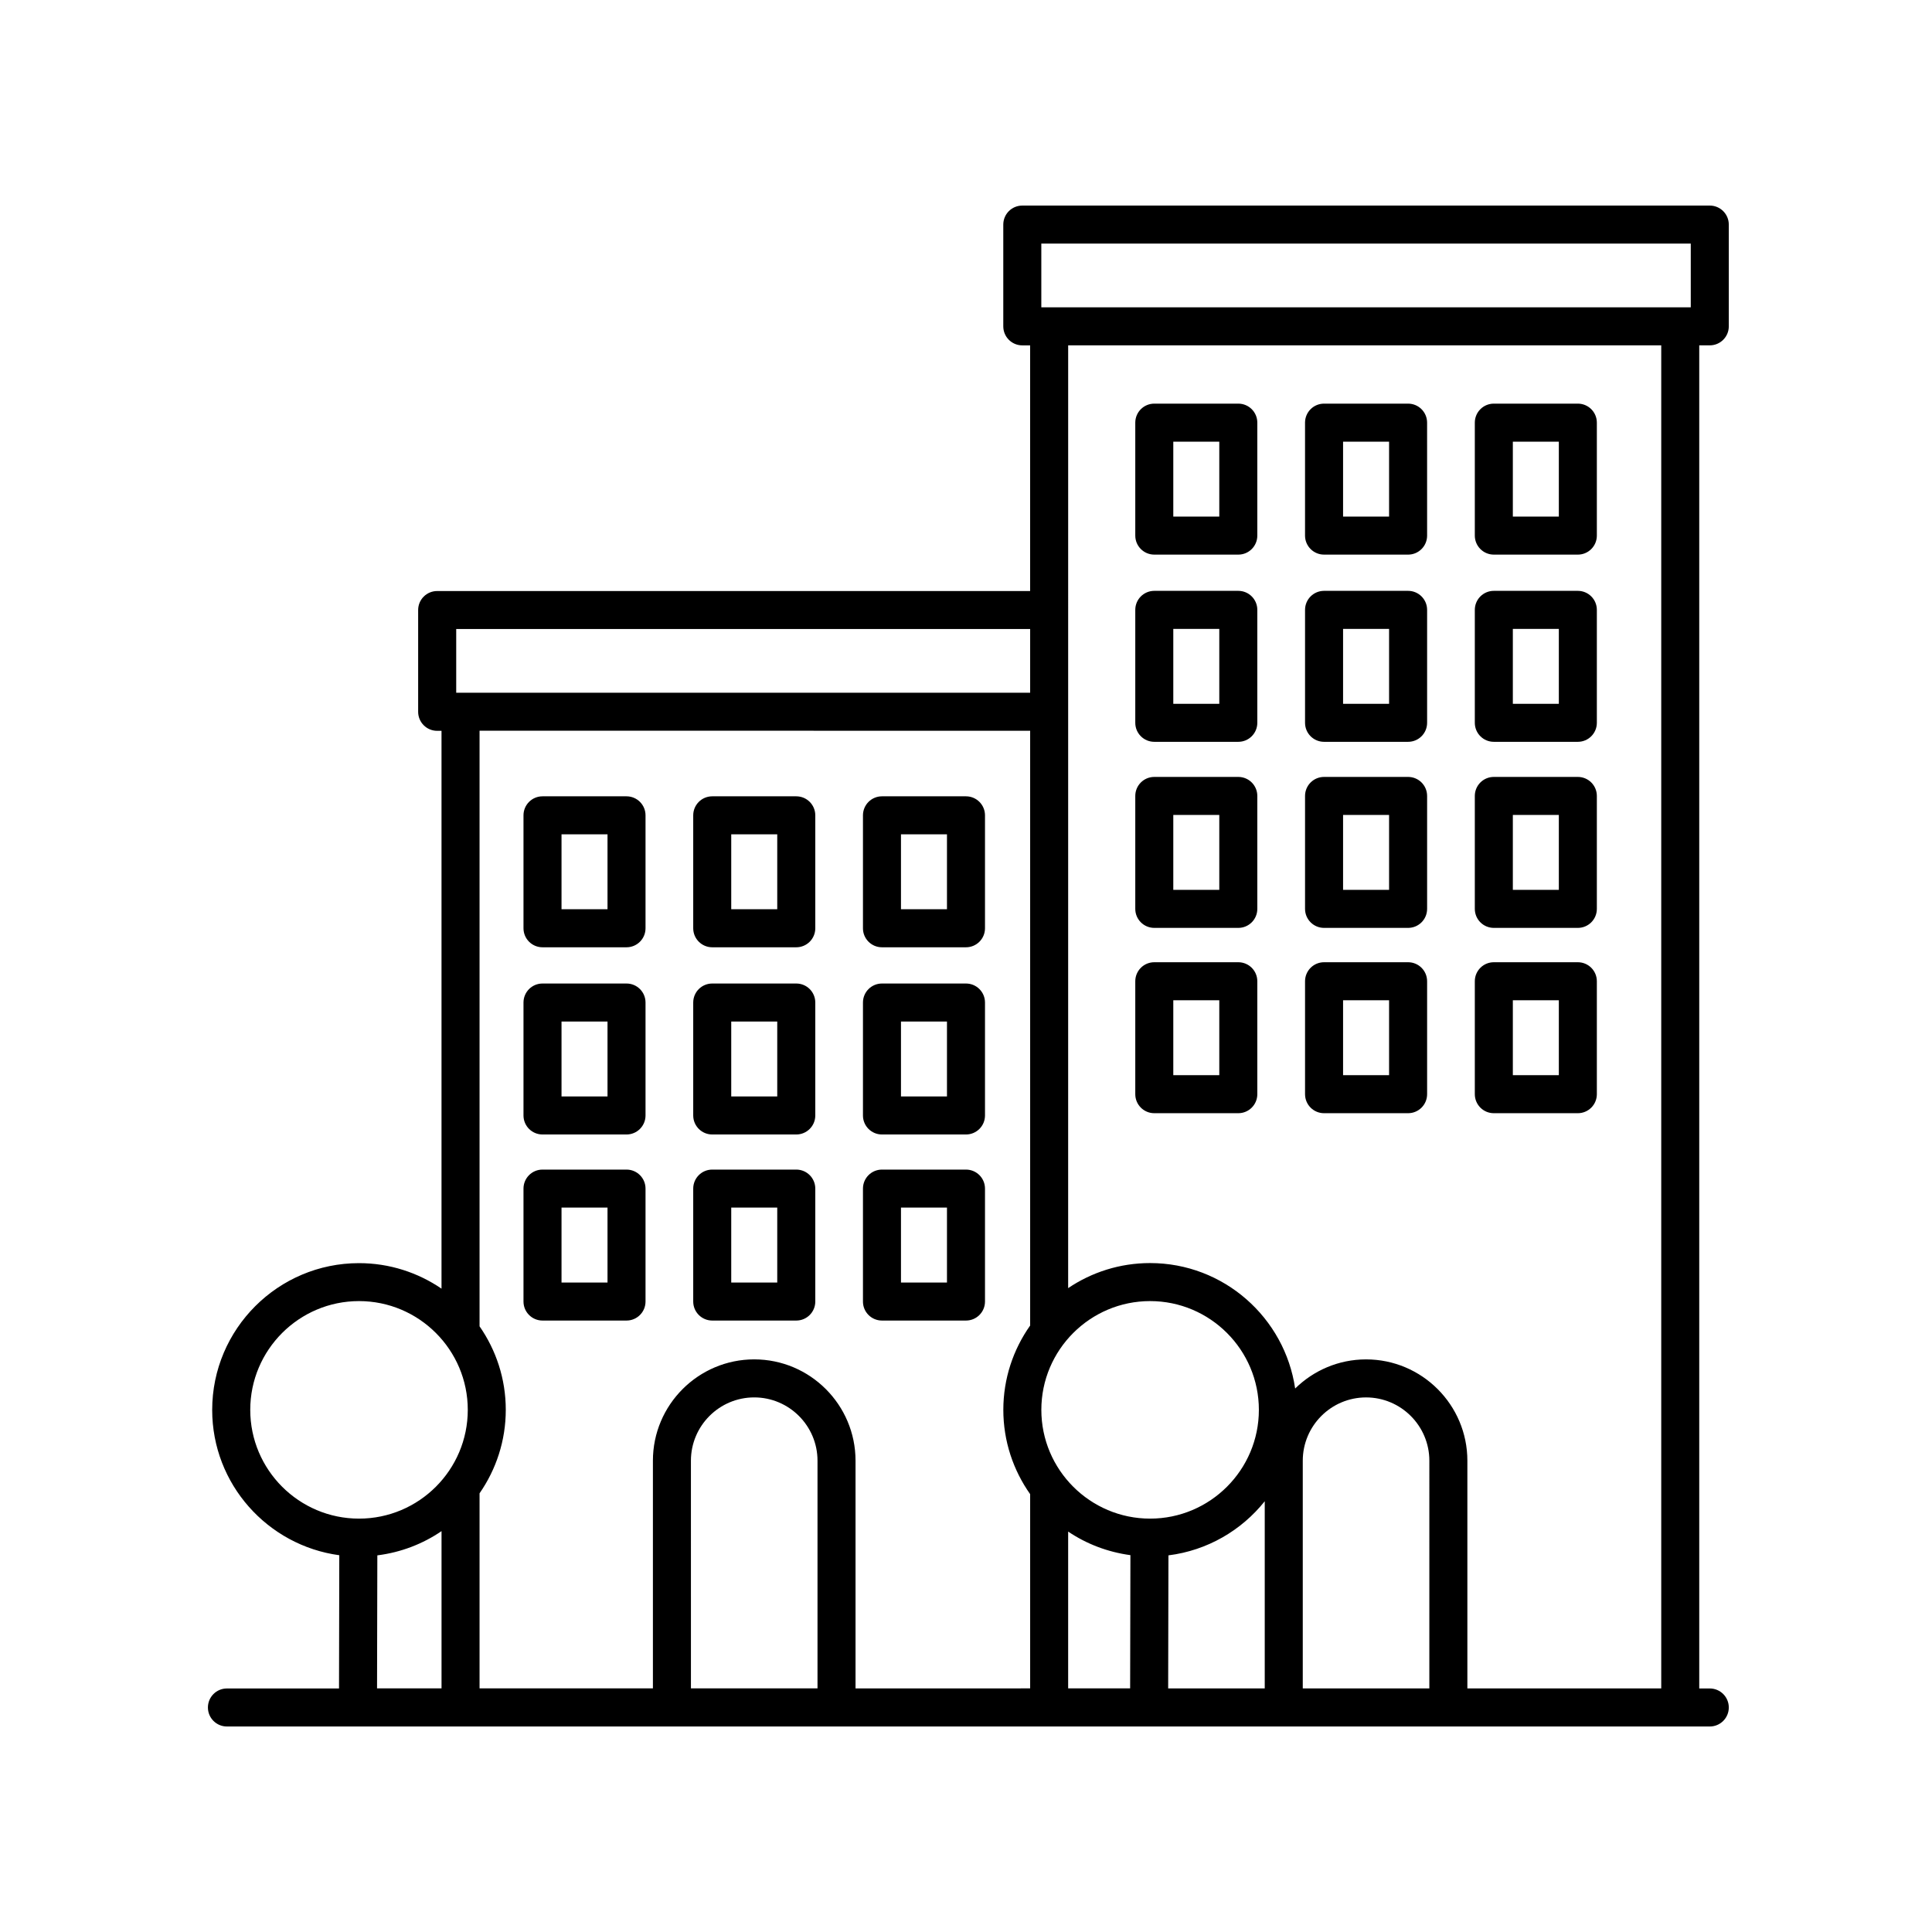
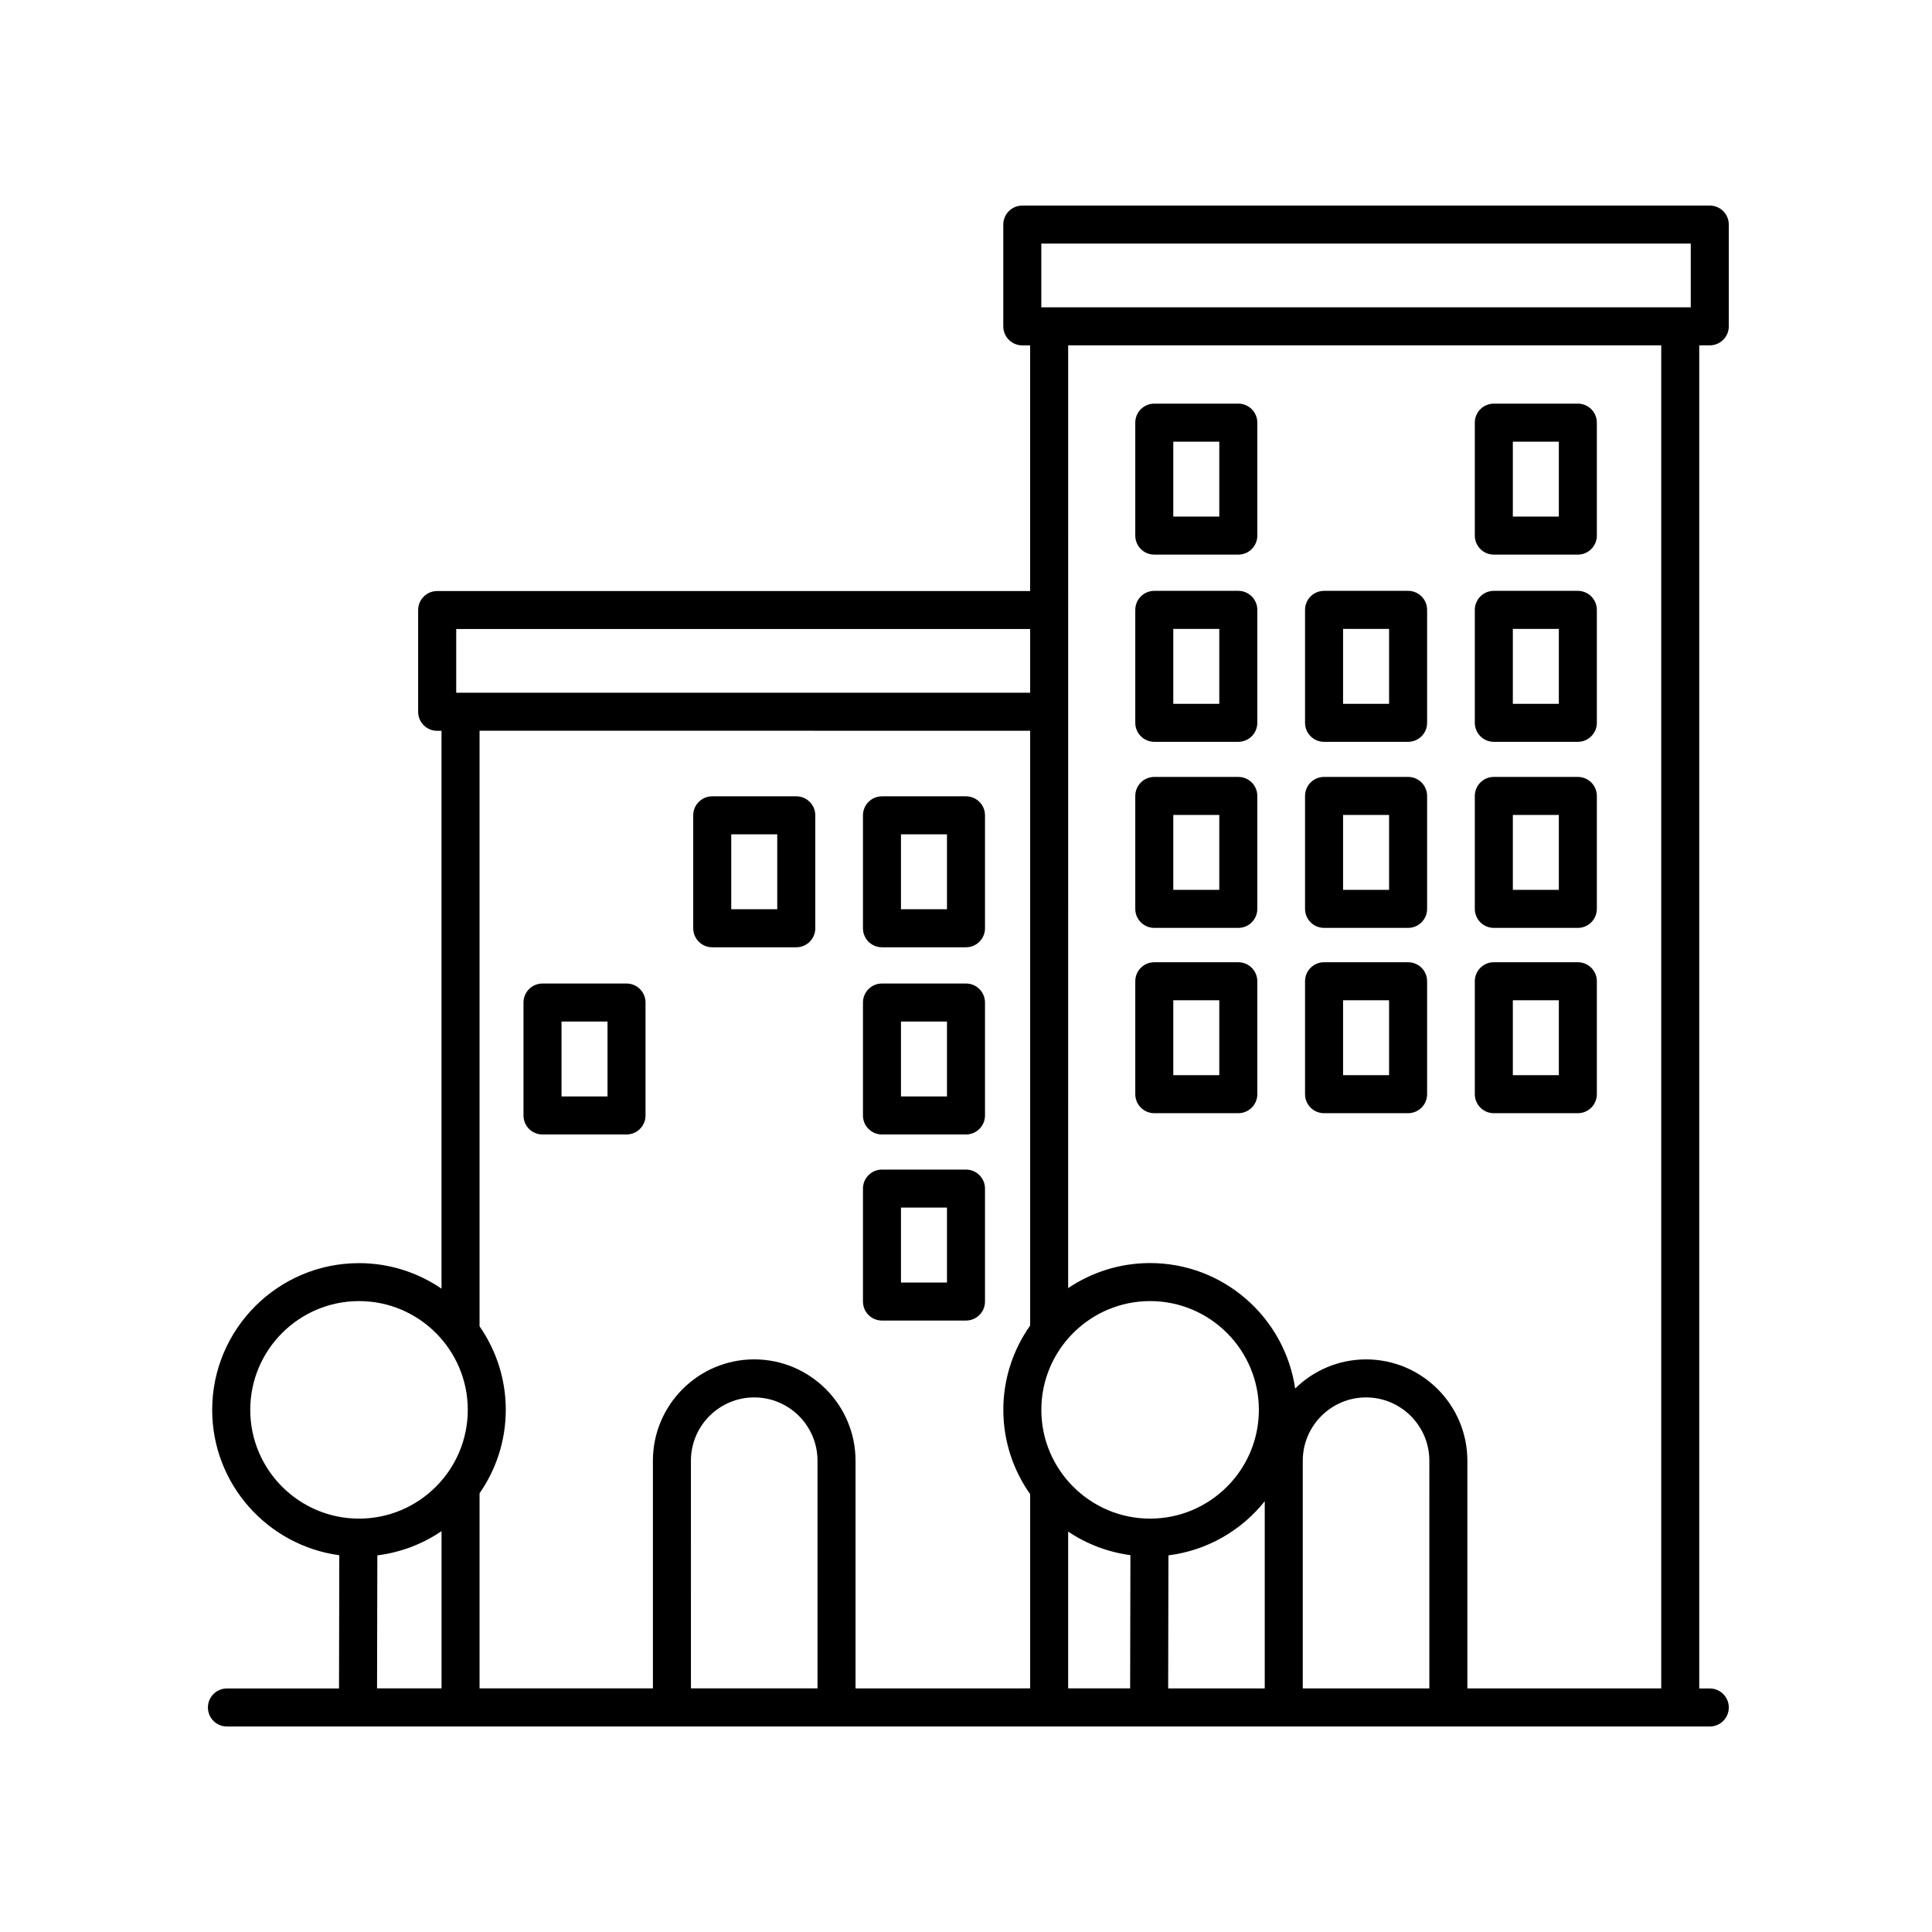
<svg xmlns="http://www.w3.org/2000/svg" fill="#000000" width="800px" height="800px" version="1.1" viewBox="144 144 512 512">
  <g>
    <path d="m597.11 198.48h-182.19c-2.785 0-5.039 2.254-5.039 5.039v26.969c0 2.785 2.254 5.039 5.039 5.039h2.074v65.102h-157.14c-2.785 0-5.039 2.254-5.039 5.039v26.969c0 2.785 2.254 5.039 5.039 5.039h1.152v147.83c-6.238-4.258-13.77-6.762-21.875-6.762-21.445 0-38.898 17.453-38.898 38.898 0 19.672 14.699 35.941 33.684 38.508l-0.074 35.309h-29.703c-2.785 0-5.039 2.254-5.039 5.039s2.254 5.039 5.039 5.039h392.97c2.785 0 5.039-2.254 5.039-5.039s-2.254-5.039-5.039-5.039h-2.793v-355.94h2.793c2.785 0 5.039-2.254 5.039-5.039v-26.969c-0.008-2.785-2.262-5.035-5.047-5.035zm-177.15 10.074h172.11v16.895h-172.11zm102.83 382.89h-33.543v-60.336c0-9.25 7.523-16.777 16.773-16.777s16.773 7.527 16.773 16.777zm-43.621 0h-25.594l0.074-35.258c10.293-1.289 19.348-6.606 25.52-14.34zm-52.094-41.559c4.836 3.266 10.453 5.43 16.496 6.246l-0.074 35.309h-16.426v-41.555zm21.715-3.434c-15.891 0-28.824-12.93-28.824-28.824 0-15.895 12.93-28.824 28.824-28.824s28.824 12.93 28.824 28.824c0 15.895-12.934 28.824-28.824 28.824zm-183.89-235.76h152.1v16.895h-152.1zm152.1 26.969v157.62c-4.465 6.328-7.109 14.027-7.109 22.344 0 8.316 2.644 16.012 7.109 22.344v51.473l-46.277 0.004v-60.344c0-14.809-12.047-26.852-26.848-26.852-14.801 0-26.848 12.047-26.848 26.852v60.336h-45.941v-51.691c4.367-6.289 6.949-13.906 6.949-22.129s-2.578-15.84-6.949-22.129v-157.84l145.91 0.008zm-56.352 253.78h-33.543l-0.004-60.336c0-9.25 7.523-16.777 16.773-16.777s16.773 7.527 16.773 16.777zm-150.33-73.812c0-15.891 12.93-28.824 28.824-28.824s28.824 12.93 28.824 28.824-12.93 28.824-28.824 28.824c-15.898 0-28.824-12.934-28.824-28.824zm33.68 38.559c6.246-0.785 12.047-3.027 17.012-6.422v41.676h-17.09zm340.25 35.254h-51.379v-60.336c0-14.809-12.047-26.852-26.848-26.852-7.316 0-13.945 2.957-18.793 7.719-2.75-18.773-18.918-33.246-38.441-33.246-8.035 0-15.508 2.449-21.715 6.641l0.004-249.85h157.17v355.93z" />
-     <path d="m287.77 493.96h22.262c2.785 0 5.039-2.254 5.039-5.039v-29.93c0-2.785-2.254-5.039-5.039-5.039h-22.262c-2.785 0-5.039 2.254-5.039 5.039v29.93c0 2.785 2.254 5.039 5.039 5.039zm5.039-29.934h12.188v19.855h-12.188z" />
    <path d="m287.77 444.65h22.262c2.785 0 5.039-2.254 5.039-5.039v-29.93c0-2.785-2.254-5.039-5.039-5.039h-22.262c-2.785 0-5.039 2.254-5.039 5.039v29.93c0 2.785 2.254 5.039 5.039 5.039zm5.039-29.934h12.188v19.855h-12.188z" />
-     <path d="m287.77 395.04h22.262c2.785 0 5.039-2.254 5.039-5.039v-29.93c0-2.785-2.254-5.039-5.039-5.039h-22.262c-2.785 0-5.039 2.254-5.039 5.039v29.93c0 2.781 2.254 5.039 5.039 5.039zm5.039-29.938h12.188v19.855h-12.188z" />
-     <path d="m332.75 493.96h22.27c2.785 0 5.039-2.254 5.039-5.039v-29.93c0-2.785-2.254-5.039-5.039-5.039h-22.27c-2.785 0-5.039 2.254-5.039 5.039v29.93c0 2.785 2.258 5.039 5.039 5.039zm5.035-29.934h12.191v19.855h-12.191z" />
-     <path d="m332.75 444.65h22.27c2.785 0 5.039-2.254 5.039-5.039v-29.93c0-2.785-2.254-5.039-5.039-5.039h-22.27c-2.785 0-5.039 2.254-5.039 5.039v29.93c0 2.785 2.258 5.039 5.039 5.039zm5.035-29.934h12.191v19.855h-12.191z" />
    <path d="m332.75 395.04h22.27c2.785 0 5.039-2.254 5.039-5.039v-29.93c0-2.785-2.254-5.039-5.039-5.039h-22.27c-2.785 0-5.039 2.254-5.039 5.039v29.93c0 2.781 2.258 5.039 5.039 5.039zm5.035-29.938h12.191v19.855h-12.191z" />
    <path d="m377.73 493.96h22.266c2.785 0 5.039-2.254 5.039-5.039v-29.93c0-2.785-2.254-5.039-5.039-5.039h-22.262c-2.785 0-5.039 2.254-5.039 5.039v29.93c-0.004 2.785 2.25 5.039 5.035 5.039zm5.039-29.934h12.188v19.855h-12.188z" />
    <path d="m377.73 444.65h22.266c2.785 0 5.039-2.254 5.039-5.039v-29.93c0-2.785-2.254-5.039-5.039-5.039h-22.262c-2.785 0-5.039 2.254-5.039 5.039v29.93c-0.004 2.785 2.25 5.039 5.035 5.039zm5.039-29.934h12.188v19.855h-12.188z" />
    <path d="m377.73 395.04h22.266c2.785 0 5.039-2.254 5.039-5.039v-29.93c0-2.785-2.254-5.039-5.039-5.039h-22.262c-2.785 0-5.039 2.254-5.039 5.039v29.93c-0.004 2.781 2.25 5.039 5.035 5.039zm5.039-29.938h12.188v19.855h-12.188z" />
    <path d="m449.9 389.9h22.262c2.785 0 5.039-2.254 5.039-5.039v-29.93c0-2.785-2.254-5.039-5.039-5.039h-22.262c-2.785 0-5.039 2.254-5.039 5.039v29.93c0 2.785 2.258 5.039 5.039 5.039zm5.035-29.93h12.188v19.855h-12.188z" />
    <path d="m449.9 340.59h22.262c2.785 0 5.039-2.254 5.039-5.039v-29.93c0-2.785-2.254-5.039-5.039-5.039h-22.262c-2.785 0-5.039 2.254-5.039 5.039v29.93c0 2.789 2.258 5.039 5.039 5.039zm5.035-29.93h12.188v19.855h-12.188z" />
    <path d="m449.9 439.01h22.262c2.785 0 5.039-2.254 5.039-5.039v-29.93c0-2.785-2.254-5.039-5.039-5.039h-22.262c-2.785 0-5.039 2.254-5.039 5.039v29.93c0 2.789 2.258 5.039 5.039 5.039zm5.035-29.93h12.188v19.855h-12.188z" />
    <path d="m449.9 290.98h22.262c2.785 0 5.039-2.254 5.039-5.039v-29.934c0-2.785-2.254-5.039-5.039-5.039h-22.262c-2.785 0-5.039 2.254-5.039 5.039v29.93c0 2.789 2.258 5.043 5.039 5.043zm5.035-29.934h12.188v19.855h-12.188z" />
    <path d="m494.89 389.9h22.27c2.785 0 5.039-2.254 5.039-5.039v-29.93c0-2.785-2.254-5.039-5.039-5.039h-22.27c-2.785 0-5.039 2.254-5.039 5.039v29.93c0 2.785 2.254 5.039 5.039 5.039zm5.039-29.93h12.191v19.855h-12.191z" />
    <path d="m494.89 340.59h22.27c2.785 0 5.039-2.254 5.039-5.039v-29.93c0-2.785-2.254-5.039-5.039-5.039h-22.27c-2.785 0-5.039 2.254-5.039 5.039v29.93c0 2.789 2.254 5.039 5.039 5.039zm5.039-29.93h12.191v19.855h-12.191z" />
    <path d="m494.89 439.01h22.27c2.785 0 5.039-2.254 5.039-5.039v-29.93c0-2.785-2.254-5.039-5.039-5.039h-22.27c-2.785 0-5.039 2.254-5.039 5.039v29.93c0 2.789 2.254 5.039 5.039 5.039zm5.039-29.93h12.191v19.855h-12.191z" />
-     <path d="m494.89 290.98h22.27c2.785 0 5.039-2.254 5.039-5.039l-0.004-29.934c0-2.785-2.254-5.039-5.039-5.039h-22.27c-2.785 0-5.039 2.254-5.039 5.039v29.93c0.004 2.789 2.258 5.043 5.043 5.043zm5.039-29.934h12.191v19.855h-12.191z" />
    <path d="m539.88 389.9h22.262c2.785 0 5.039-2.254 5.039-5.039v-29.93c0-2.785-2.254-5.039-5.039-5.039h-22.262c-2.785 0-5.039 2.254-5.039 5.039v29.93c0.004 2.785 2.254 5.039 5.039 5.039zm5.039-29.93h12.188v19.855h-12.188z" />
    <path d="m539.88 340.59h22.262c2.785 0 5.039-2.254 5.039-5.039v-29.93c0-2.785-2.254-5.039-5.039-5.039h-22.262c-2.785 0-5.039 2.254-5.039 5.039v29.93c0.004 2.789 2.254 5.039 5.039 5.039zm5.039-29.93h12.188v19.855h-12.188z" />
    <path d="m539.88 439.01h22.262c2.785 0 5.039-2.254 5.039-5.039v-29.93c0-2.785-2.254-5.039-5.039-5.039h-22.262c-2.785 0-5.039 2.254-5.039 5.039v29.93c0.004 2.789 2.254 5.039 5.039 5.039zm5.039-29.93h12.188v19.855h-12.188z" />
    <path d="m539.88 290.98h22.262c2.785 0 5.039-2.254 5.039-5.039v-29.934c0-2.785-2.254-5.039-5.039-5.039h-22.262c-2.785 0-5.039 2.254-5.039 5.039v29.93c0.004 2.789 2.254 5.043 5.039 5.043zm5.039-29.934h12.188v19.855h-12.188z" />
  </g>
</svg>